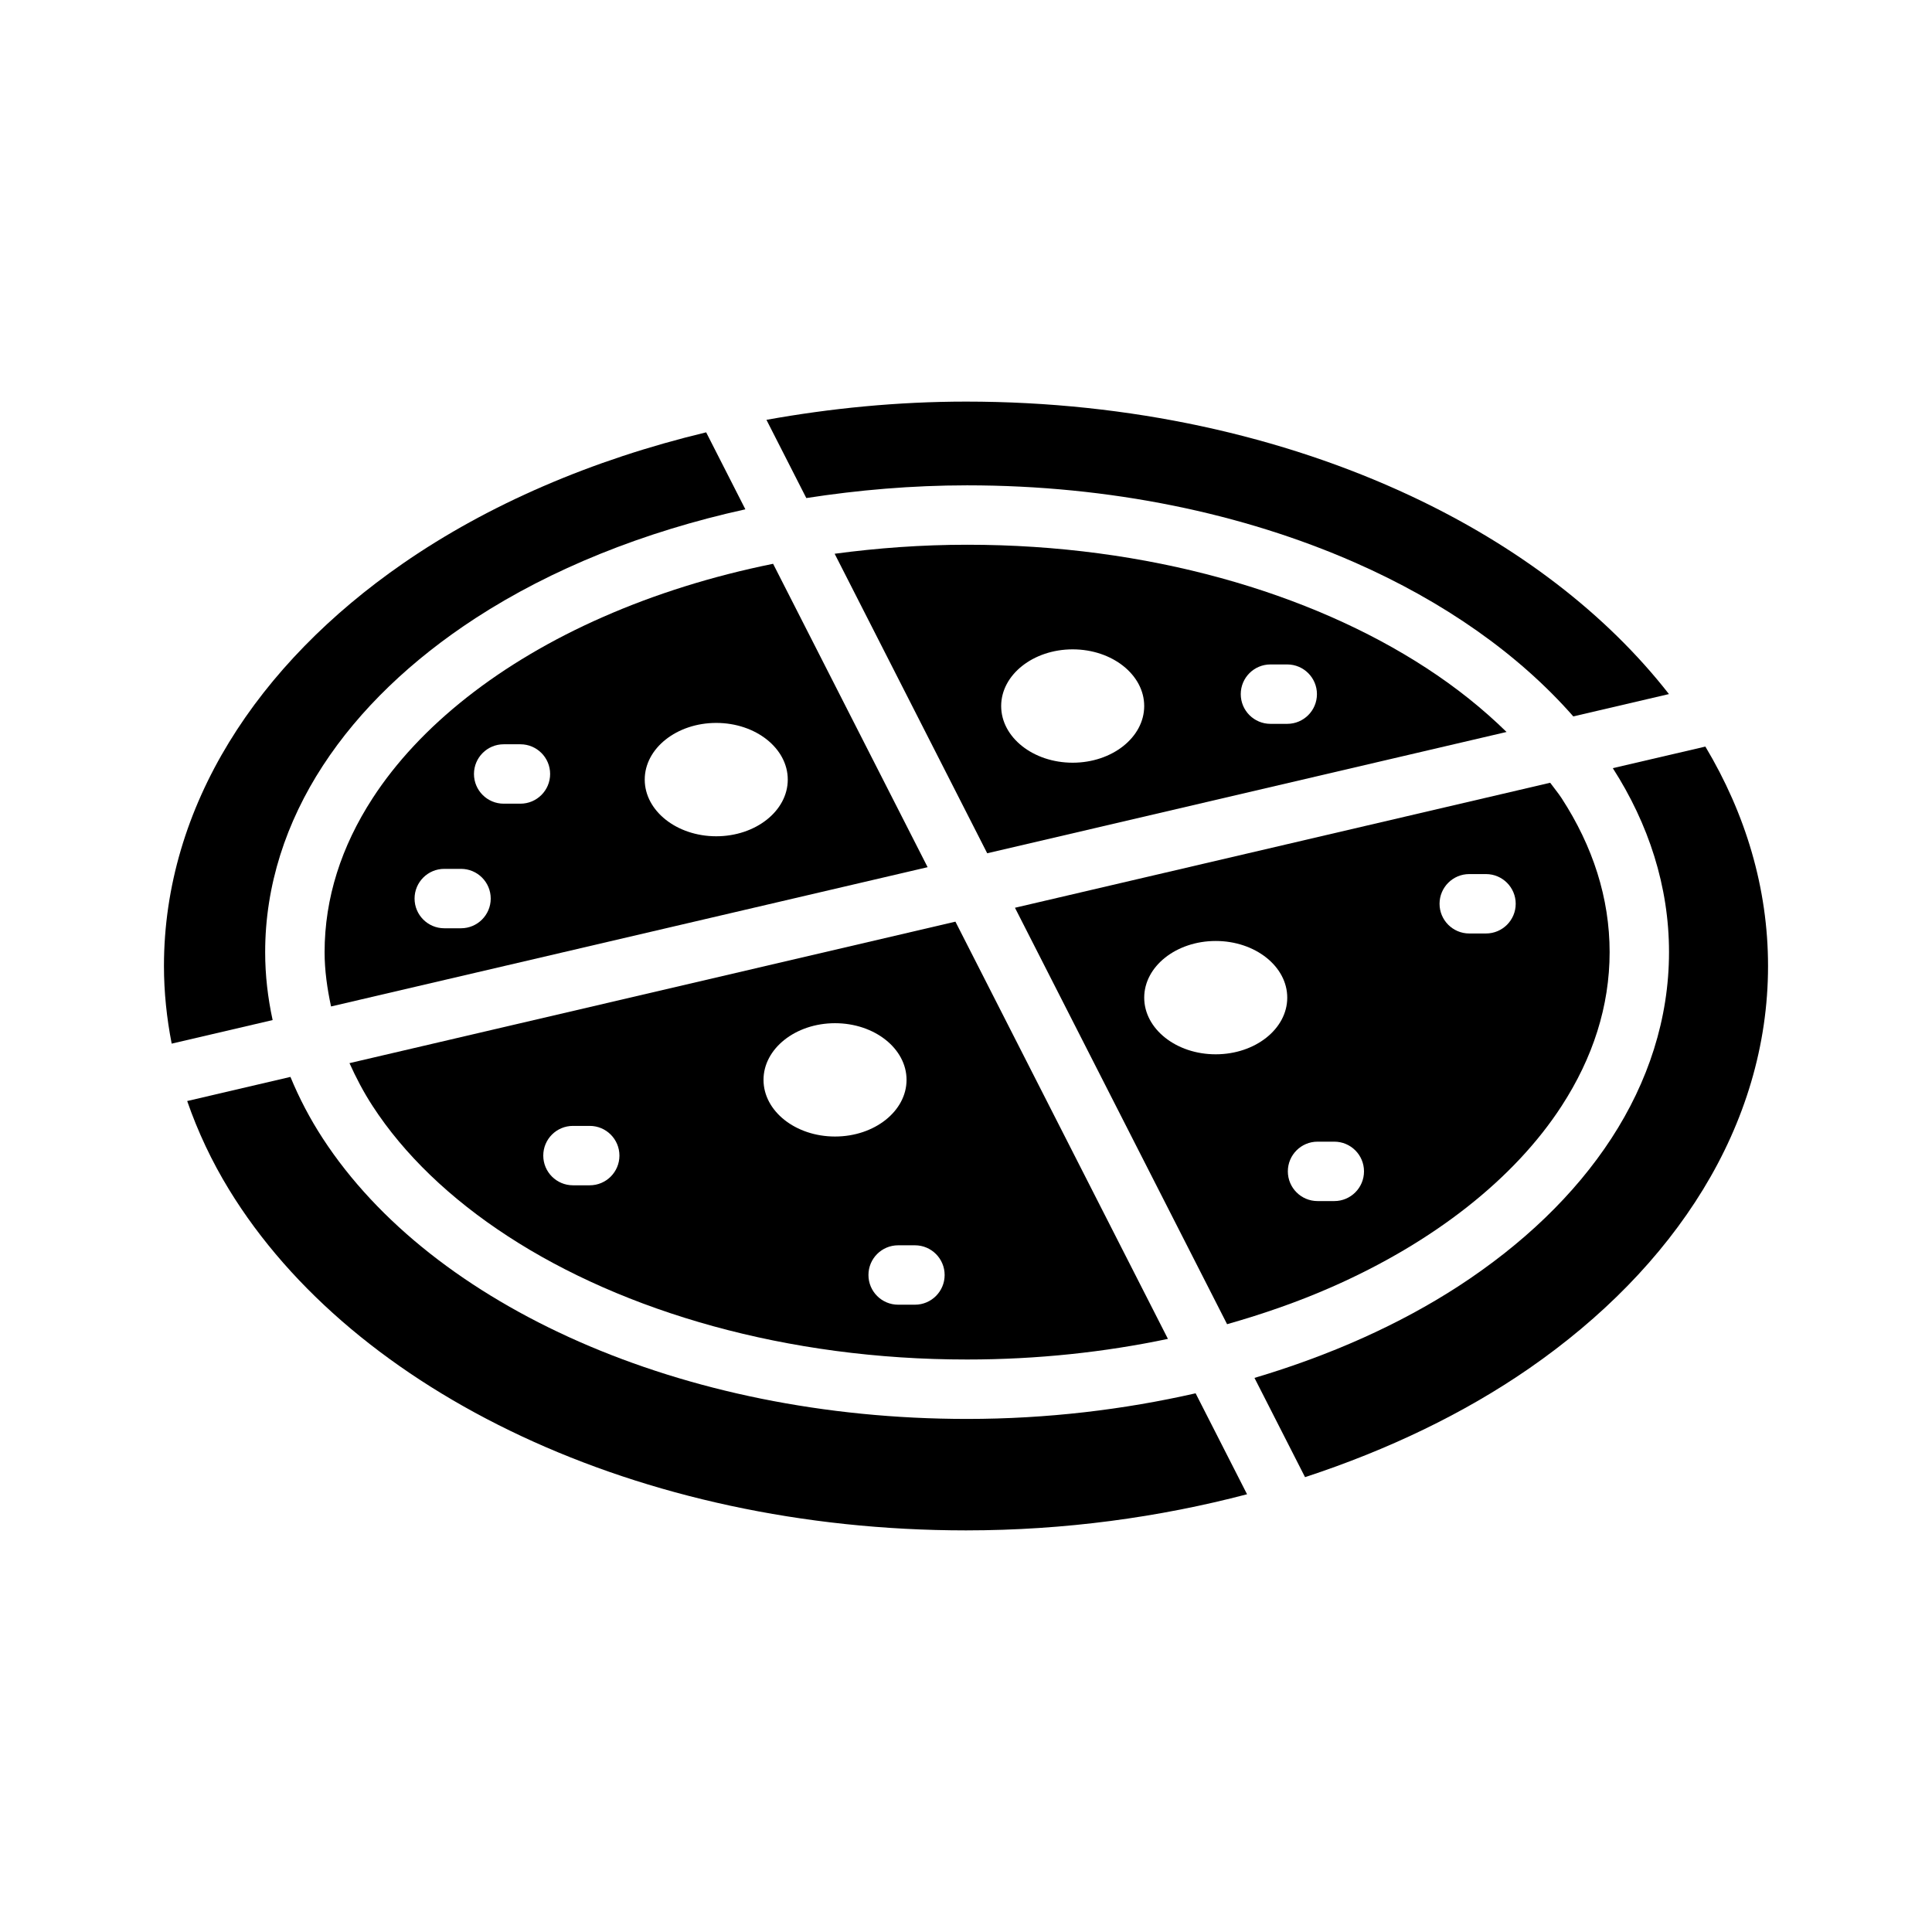
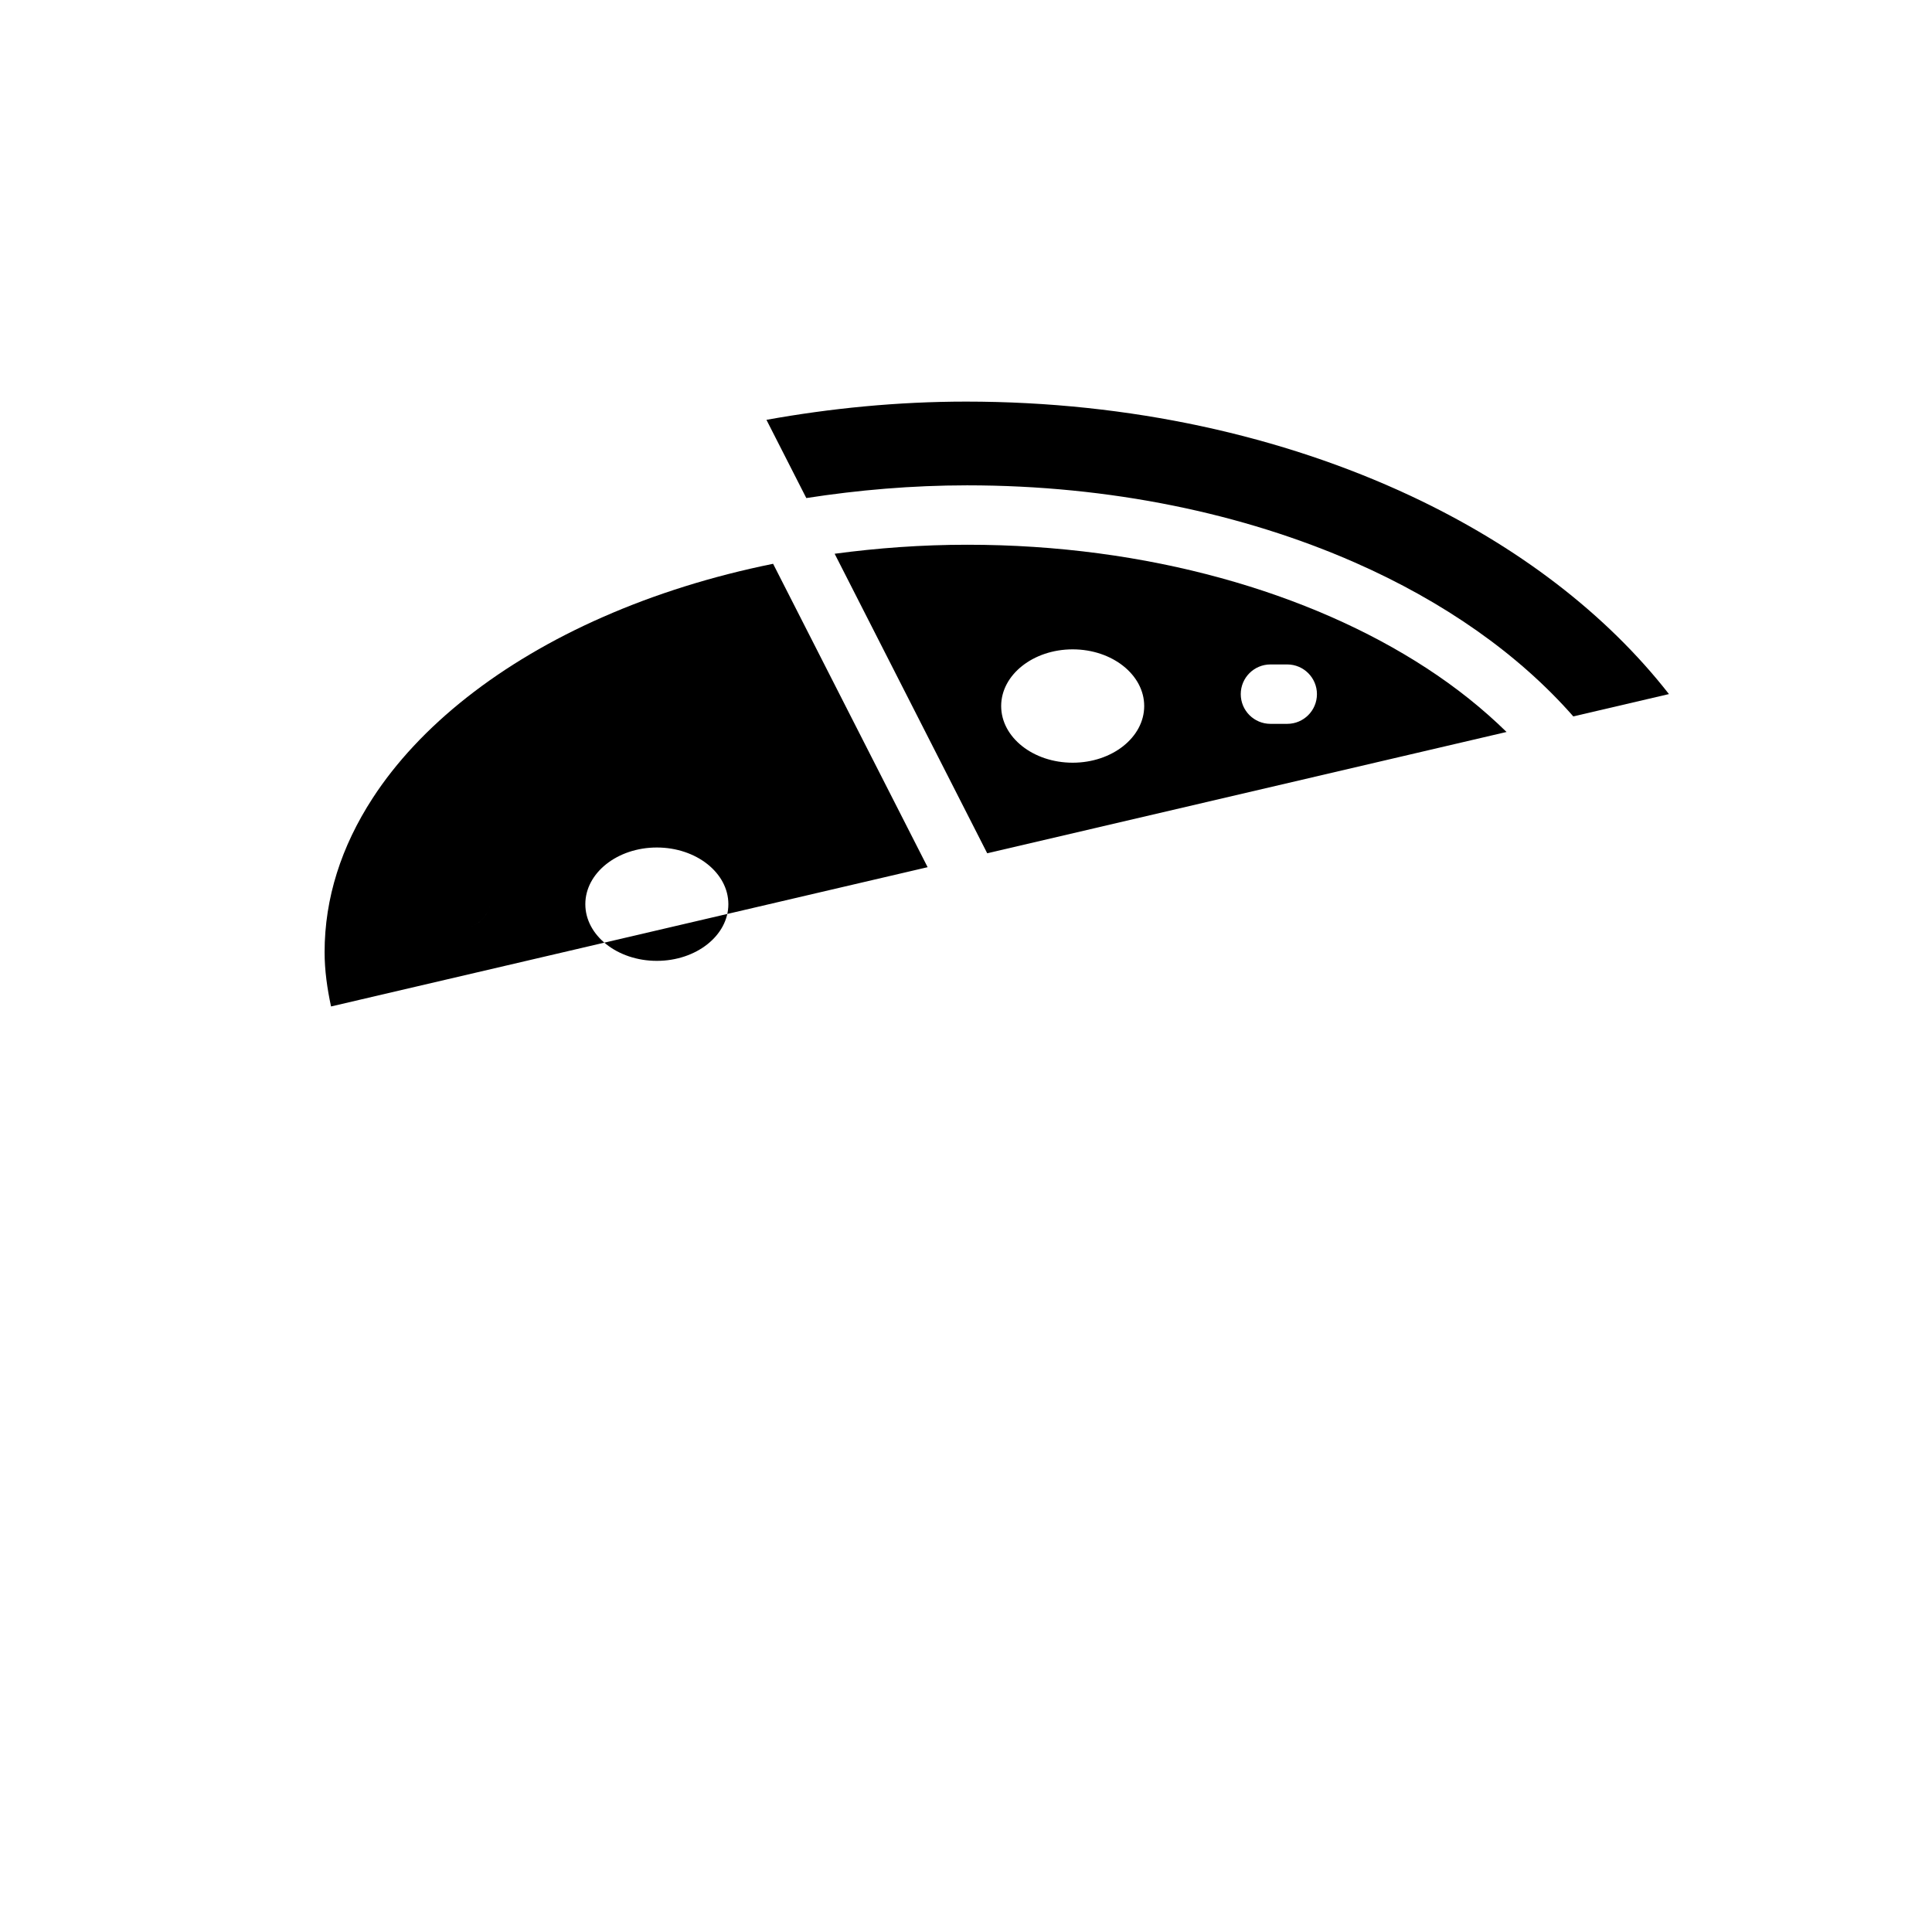
<svg xmlns="http://www.w3.org/2000/svg" fill="#000000" width="800px" height="800px" version="1.1" viewBox="144 144 512 512">
  <g>
-     <path d="m278.61 471.63c30.699 19.988 73.871 32.676 121.68 32.652 18.609 0 36.488-1.945 53.223-5.465l-56.316-110.57-160.58 37.496c1.738 3.856 3.723 7.668 6.133 11.367 8.285 12.762 20.504 24.531 35.863 34.52zm115.73 10.258c0 4.352-3.527 7.871-7.871 7.871h-4.449c-4.344 0-7.871-3.519-7.871-7.871s3.527-7.871 7.871-7.871h4.449c4.344 0 7.871 3.527 7.871 7.871zm-29.051-66.73c10.469 0 18.957 6.731 18.957 15.012s-8.484 15.02-18.957 15.02c-10.469 0-18.949-6.738-18.949-15.02 0.004-8.281 8.488-15.012 18.949-15.012zm-69.445 27.215h4.441c4.344 0 7.871 3.519 7.871 7.871 0 4.352-3.527 7.871-7.871 7.871h-4.441c-4.344 0-7.871-3.519-7.871-7.871 0-4.356 3.519-7.871 7.871-7.871z" />
    <path d="m543.25 337.98c-6.188-6.062-13.289-11.77-21.285-16.965-30.691-19.996-73.863-32.676-121.68-32.652-12.043 0-23.766 0.867-35.094 2.387l40.43 79.375zm-62.566-17.895h4.449c4.344 0 7.871 3.527 7.871 7.871s-3.527 7.871-7.871 7.871h-4.449c-4.344 0-7.871-3.527-7.871-7.871s3.523-7.871 7.871-7.871zm-52.414-4c10.469 0 18.957 6.738 18.957 15.02s-8.484 15.02-18.957 15.02c-10.469 0-18.949-6.731-18.949-15.02 0.004-8.281 8.488-15.02 18.949-15.02z" />
-     <path d="m303.86 307.48c-27.355 11.996-48.688 28.914-61.109 48.051-8.297 12.777-12.723 26.457-12.73 40.793 0 4.887 0.699 9.676 1.707 14.398l158.1-36.91-40.949-80.402c-16.211 3.285-31.355 8.062-45.02 14.07zm-37.684 82.52h-4.441c-4.344 0-7.871-3.527-7.871-7.871s3.527-7.871 7.871-7.871h4.441c4.344 0 7.871 3.527 7.871 7.871s-3.527 7.871-7.871 7.871zm15.742-33.016h-4.441c-4.344 0-7.871-3.527-7.871-7.871s3.527-7.871 7.871-7.871h4.441c4.344 0 7.871 3.527 7.871 7.871 0 4.348-3.527 7.871-7.871 7.871zm70.848-6.383c0 8.281-8.484 15.02-18.957 15.02-10.469 0-18.949-6.738-18.949-15.02s8.484-15.02 18.949-15.02c10.473 0 18.957 6.738 18.957 15.02z" />
+     <path d="m303.86 307.48c-27.355 11.996-48.688 28.914-61.109 48.051-8.297 12.777-12.723 26.457-12.73 40.793 0 4.887 0.699 9.676 1.707 14.398l158.1-36.91-40.949-80.402c-16.211 3.285-31.355 8.062-45.02 14.07zm-37.684 82.52h-4.441c-4.344 0-7.871-3.527-7.871-7.871s3.527-7.871 7.871-7.871h4.441c4.344 0 7.871 3.527 7.871 7.871s-3.527 7.871-7.871 7.871zh-4.441c-4.344 0-7.871-3.527-7.871-7.871s3.527-7.871 7.871-7.871h4.441c4.344 0 7.871 3.527 7.871 7.871 0 4.348-3.527 7.871-7.871 7.871zm70.848-6.383c0 8.281-8.484 15.02-18.957 15.02-10.469 0-18.949-6.738-18.949-15.02s8.484-15.02 18.949-15.02c10.473 0 18.957 6.738 18.957 15.02z" />
    <path d="m357.68 275.99c13.715-2.125 27.93-3.363 42.609-3.371 37.934 0 73.242 7.477 102.77 20.453 23.531 10.344 43.359 24.23 57.883 40.785l25.348-5.918c-16.672-21.355-40.242-39.328-68.52-52.562-33.801-15.809-74.27-24.949-117.77-24.949-18.277 0.008-35.938 1.785-52.883 4.832z" />
-     <path d="m460.85 513.24c-19.027 4.328-39.344 6.785-60.559 6.793-37.934-0.008-73.242-7.477-102.77-20.453-29.512-12.98-53.348-31.441-67.977-53.883-3.402-5.219-6.25-10.668-8.574-16.305l-27.363 6.391c2.816 8.125 6.512 15.988 11.09 23.465 16.555 27.062 43.754 49.562 77.539 65.371 33.793 15.809 74.27 24.941 117.77 24.949 26.23-0.008 51.254-3.473 74.477-9.574z" />
-     <path d="m216.25 414.33c-1.273-5.879-1.984-11.887-1.977-18.012-0.008-17.648 5.543-34.441 15.273-49.375 9.738-14.957 23.609-28.148 40.484-39.133 20.059-13.02 44.453-22.883 71.5-28.836l-10.391-20.402c-30.387 7.297-57.805 19.16-80.344 34.746-19.285 13.352-35.07 29.363-46.098 47.406-11.027 18.039-17.246 38.16-17.246 59.273 0 6.992 0.738 13.855 2.047 20.578z" />
-     <path d="m496.73 485.16c27.355-11.996 48.688-28.914 61.109-48.051 8.297-12.777 12.723-26.449 12.73-40.793-0.008-14.336-4.434-28.016-12.73-40.793-0.906-1.387-2.031-2.715-3.023-4.086l-141.84 33.129 56.215 110.36c9.68-2.75 18.922-5.977 27.535-9.766zm36.637-109.52h4.441c4.344 0 7.871 3.527 7.871 7.871s-3.527 7.871-7.871 7.871h-4.441c-4.344 0-7.871-3.527-7.871-7.871s3.523-7.871 7.871-7.871zm-40.203 70.914h4.441c4.344 0 7.871 3.519 7.871 7.871 0 4.352-3.527 7.871-7.871 7.871h-4.441c-4.344 0-7.871-3.519-7.871-7.871 0-4.352 3.527-7.871 7.871-7.871zm-45.934-38.164c0-8.281 8.484-15.02 18.949-15.02 10.469 0 18.957 6.738 18.957 15.02s-8.484 15.012-18.957 15.012c-10.465 0.008-18.949-6.731-18.949-15.012z" />
-     <path d="m571.41 347.57c9.484 14.777 14.902 31.348 14.895 48.75 0.008 17.641-5.543 34.441-15.273 49.375-9.738 14.957-23.609 28.148-40.484 39.133-15.648 10.164-33.984 18.352-54.098 24.332l13.398 26.301c22.027-7.227 42.148-16.895 59.363-28.797 19.285-13.352 35.07-29.363 46.098-47.406 11.027-18.027 17.246-38.148 17.238-59.254 0.008-20.688-5.992-40.406-16.609-58.152z" />
  </g>
</svg>